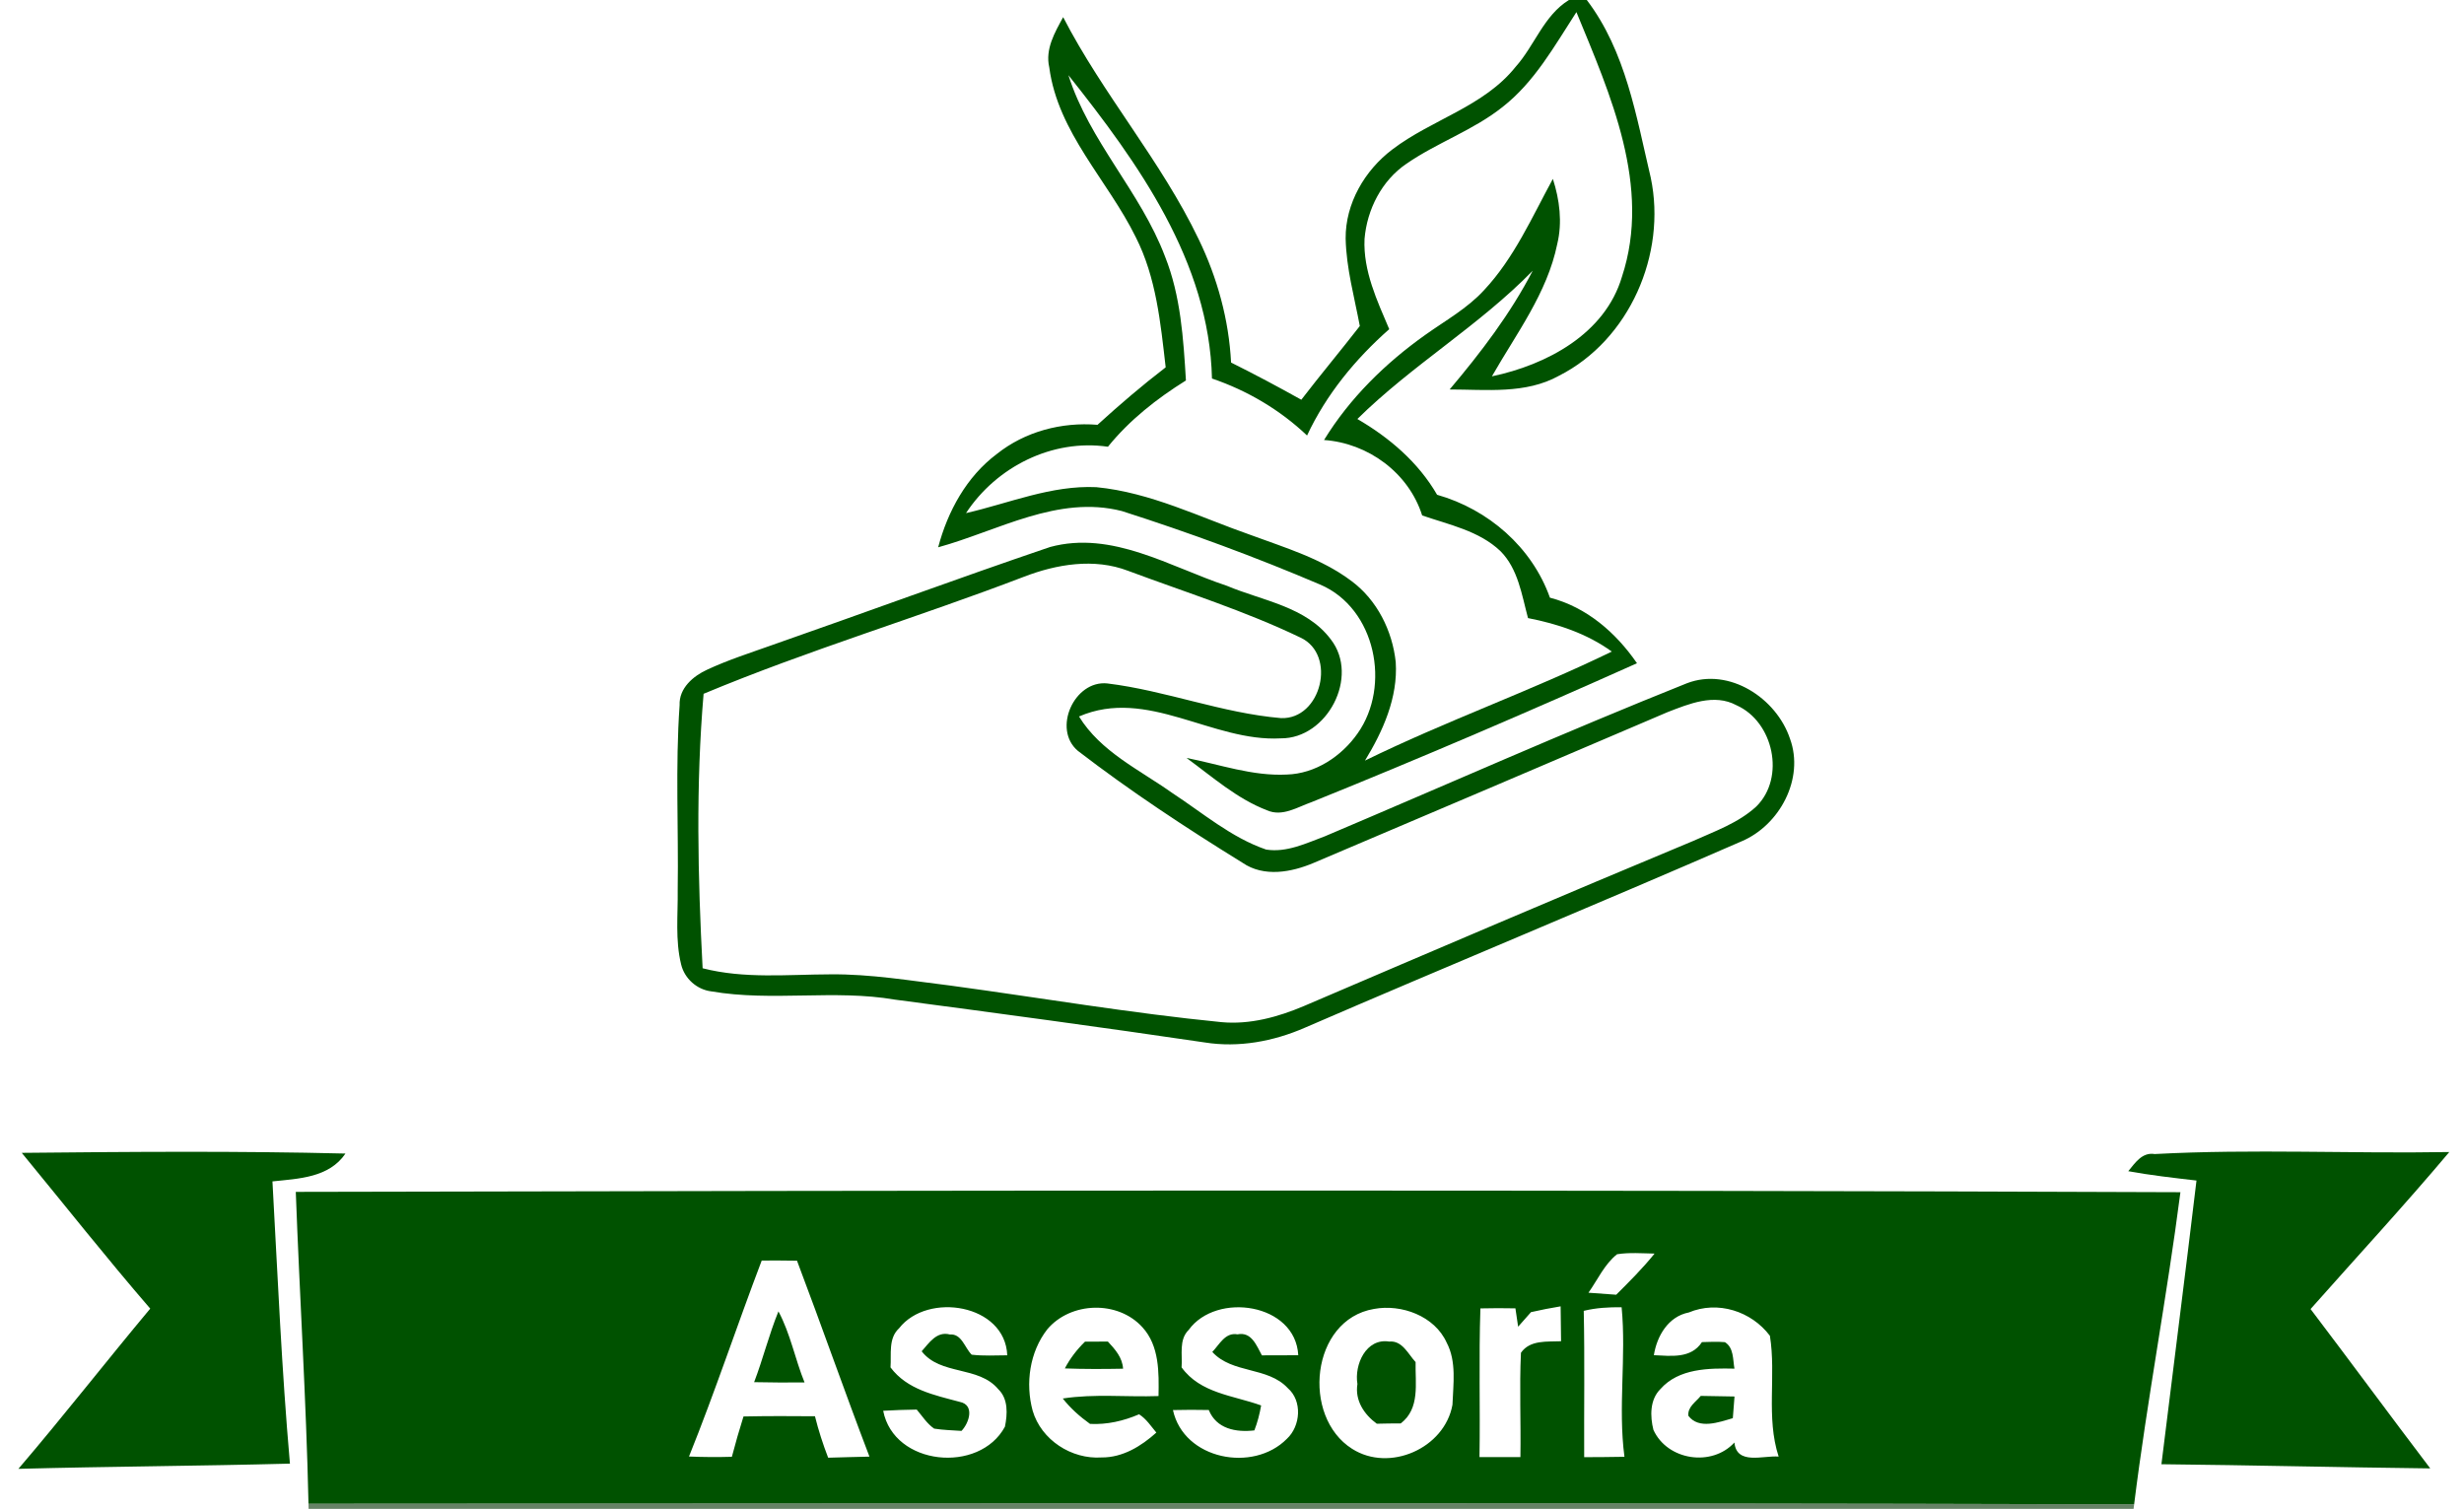
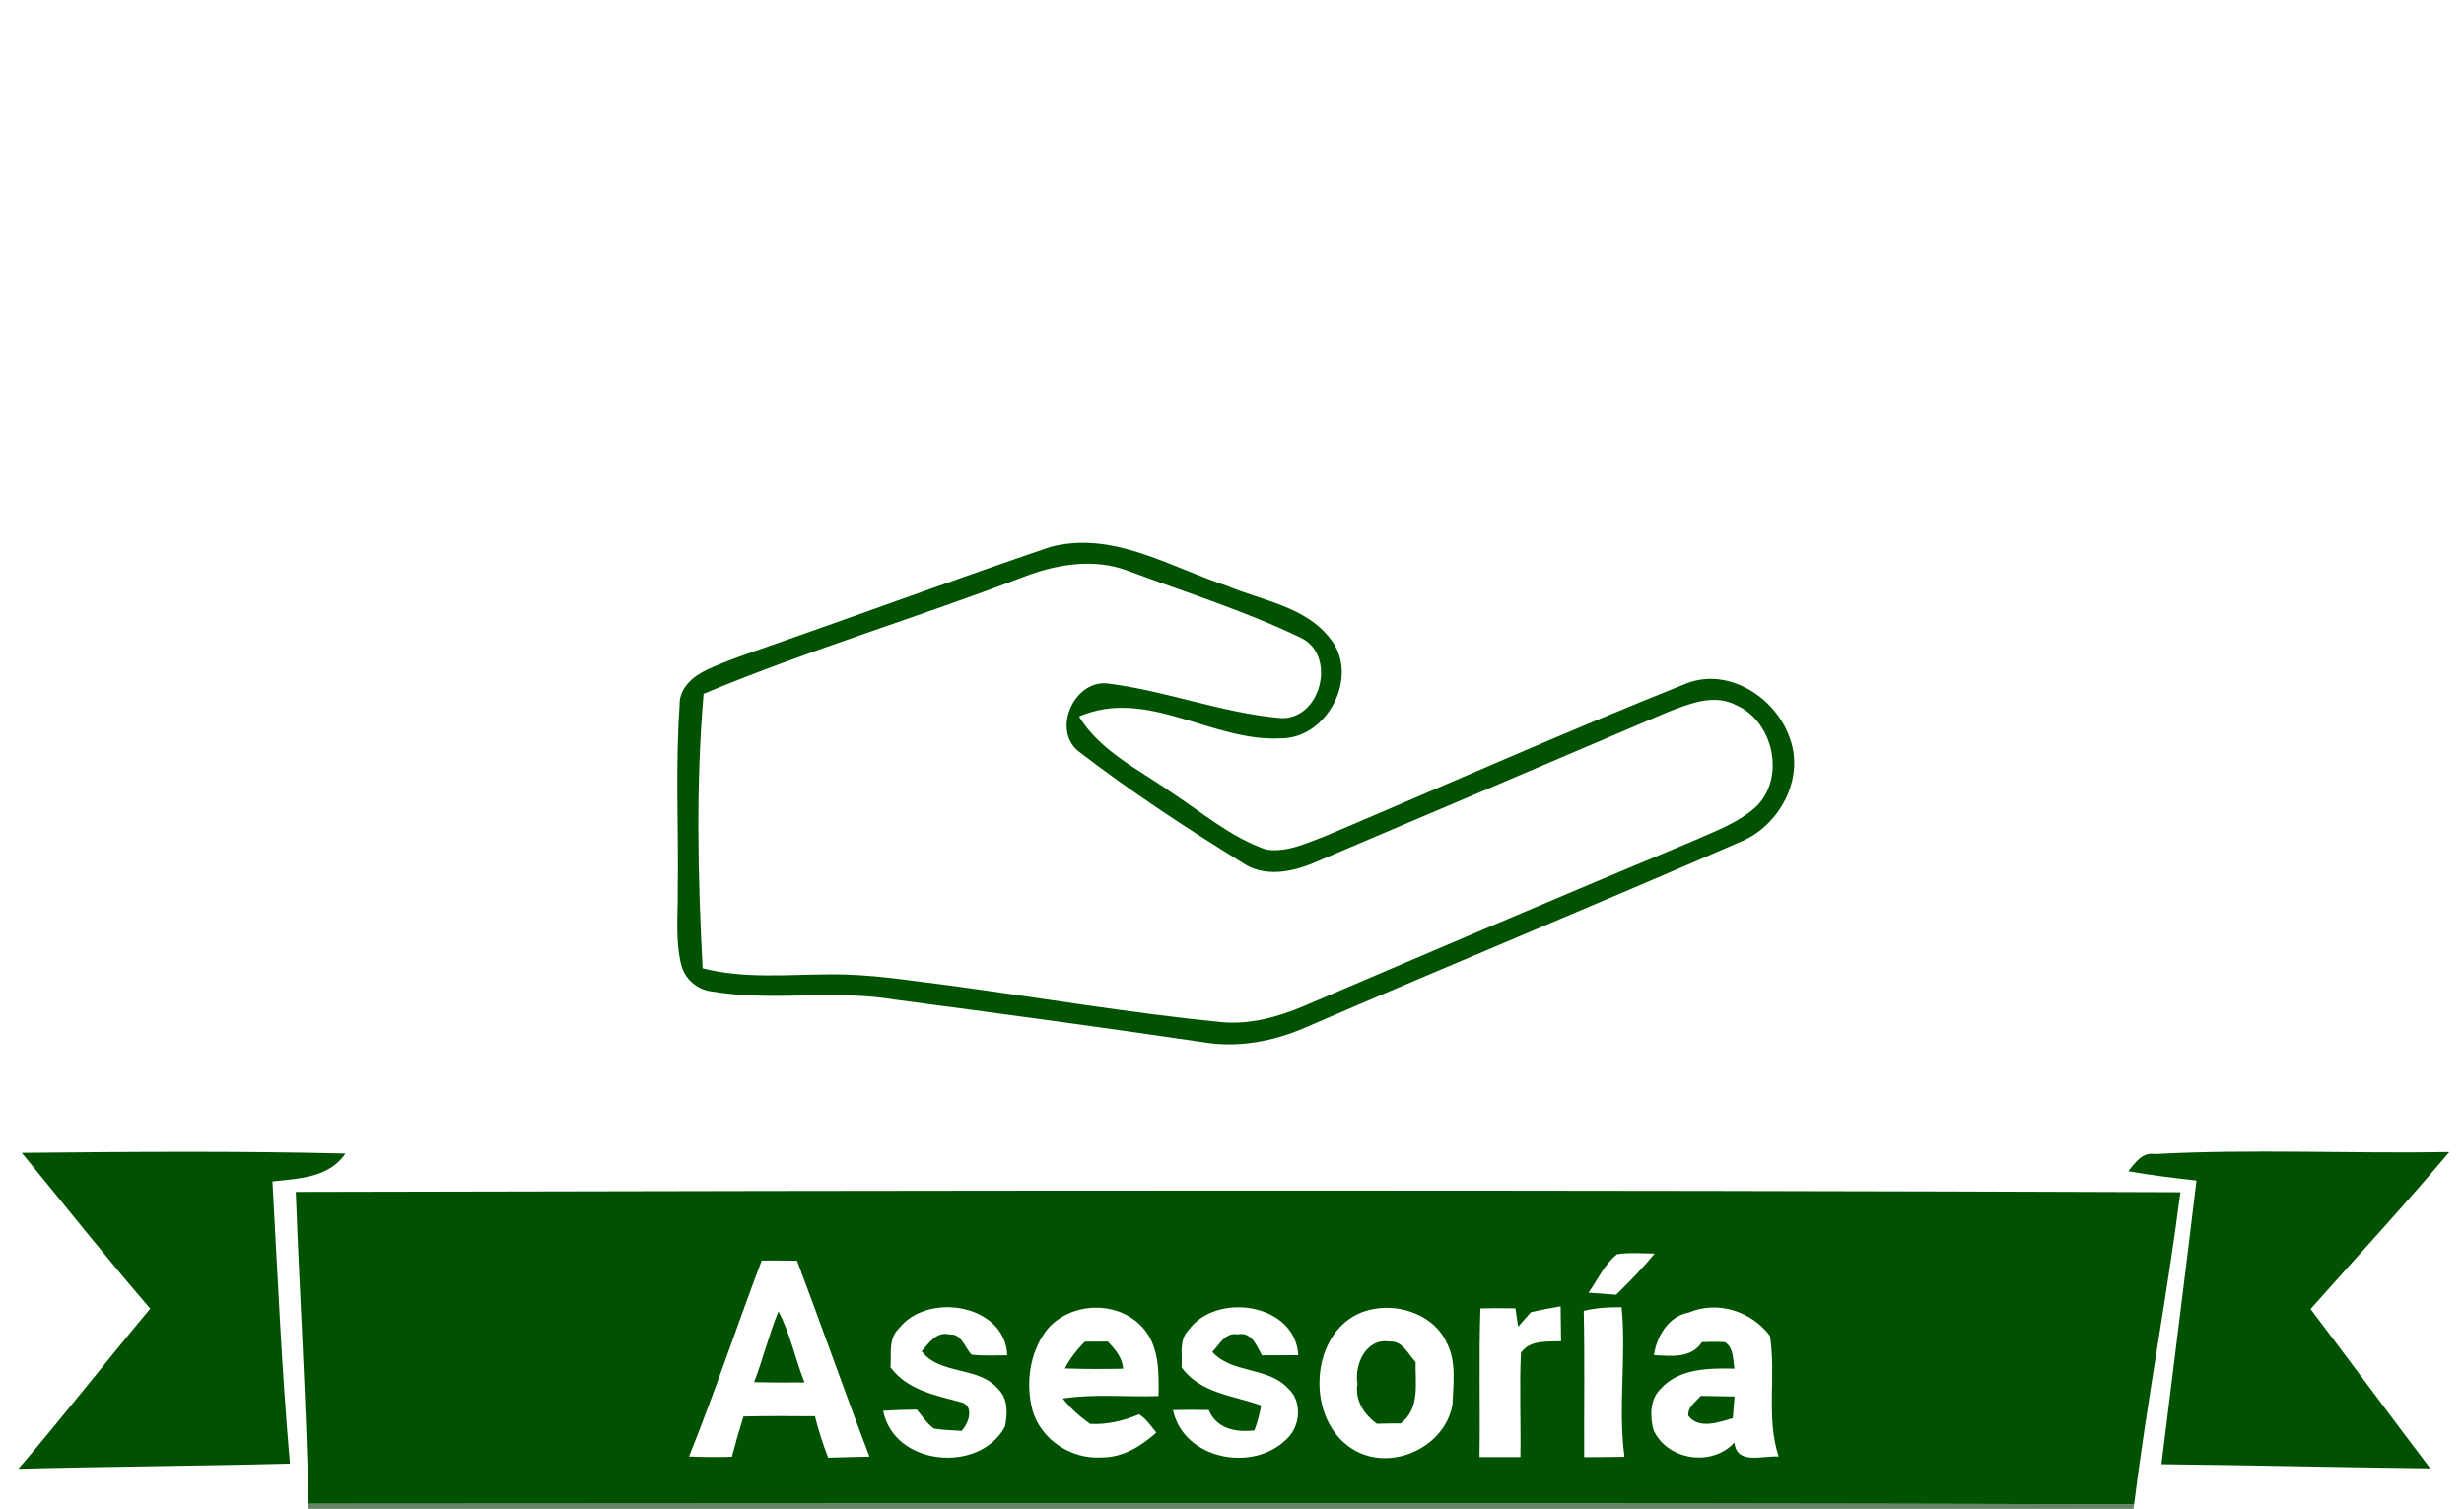
<svg xmlns="http://www.w3.org/2000/svg" width="454pt" height="278pt" viewBox="0 0 454 278" version="1.1">
  <g id="#005200ff">
-     <path fill="#005200" opacity="1.00" d=" M 289.08 0.00 L 292.37 0.00 C 299.57 9.46 301.49 21.47 304.16 32.75 C 307.12 46.83 300.22 62.66 287.25 69.23 C 281.10 72.65 273.84 71.76 267.10 71.76 C 272.85 64.95 278.30 57.82 282.41 49.88 C 272.52 60.02 260.17 67.26 250.10 77.20 C 256.01 80.64 261.33 85.18 264.79 91.16 C 274.22 93.84 282.26 100.80 285.58 110.12 C 292.34 111.87 297.73 116.55 301.62 122.20 C 281.78 131.08 261.81 139.66 241.66 147.79 C 239.06 148.70 236.28 150.54 233.47 149.30 C 227.90 147.17 223.38 143.12 218.62 139.65 C 224.73 140.84 230.77 143.03 237.08 142.71 C 242.36 142.56 247.18 139.36 250.15 135.12 C 256.33 126.38 253.47 112.12 243.30 107.73 C 231.34 102.63 219.10 98.12 206.71 94.16 C 194.94 91.15 183.88 97.81 172.86 100.84 C 174.62 94.20 178.08 87.84 183.65 83.66 C 188.86 79.50 195.61 77.73 202.22 78.27 C 206.27 74.58 210.43 71.02 214.78 67.68 C 213.84 59.53 213.04 51.12 209.27 43.70 C 204.11 33.20 194.92 24.44 193.33 12.41 C 192.55 9.05 194.35 5.98 195.89 3.16 C 203.23 17.40 213.94 29.63 220.87 44.10 C 224.30 51.19 226.43 58.92 226.83 66.80 C 231.20 68.97 235.51 71.27 239.77 73.65 C 243.29 69.07 247.00 64.64 250.55 60.07 C 249.55 54.73 248.06 49.43 247.94 43.97 C 247.88 37.50 251.45 31.38 256.54 27.54 C 263.80 22.00 273.40 19.66 279.26 12.31 C 282.77 8.39 284.44 2.86 289.08 0.00 M 276.83 19.73 C 271.44 24.01 264.80 26.27 259.16 30.16 C 254.59 33.25 251.87 38.60 251.42 44.03 C 251.15 49.91 253.73 55.37 255.97 60.65 C 249.74 66.14 244.36 72.69 240.83 80.24 C 235.83 75.50 229.83 71.96 223.31 69.74 C 222.82 48.25 209.71 30.01 196.86 13.85 C 200.71 26.03 210.17 35.37 214.66 47.26 C 217.55 54.51 218.05 62.40 218.51 70.10 C 213.15 73.44 208.13 77.38 204.14 82.31 C 193.89 80.82 183.60 86.00 177.99 94.54 C 185.93 92.72 193.72 89.37 202.01 89.76 C 212.01 90.73 221.12 95.32 230.50 98.59 C 236.85 100.94 243.53 102.92 249.01 107.05 C 253.73 110.55 256.56 116.22 257.17 122.01 C 257.59 128.52 254.82 134.70 251.50 140.14 C 266.39 132.84 282.07 127.31 296.98 120.05 C 292.41 116.74 287.02 114.95 281.54 113.88 C 280.39 109.61 279.72 104.80 276.45 101.53 C 272.52 97.79 267.01 96.69 262.04 94.97 C 259.55 87.12 252.10 81.65 243.96 81.07 C 248.69 73.35 255.28 66.90 262.64 61.68 C 266.33 59.05 270.38 56.82 273.46 53.44 C 279.00 47.52 282.28 40.00 286.12 32.96 C 287.37 36.82 287.89 40.97 286.93 44.95 C 285.09 54.00 279.37 61.48 274.89 69.34 C 284.98 67.22 295.73 61.53 298.85 50.99 C 304.33 34.37 296.72 17.45 290.46 2.23 C 286.44 8.42 282.76 15.11 276.83 19.73 Z" />
    <path fill="#005200" opacity="1.00" d=" M 193.46 100.79 C 204.89 97.68 215.56 104.45 226.05 107.93 C 232.62 110.70 240.67 111.75 245.21 117.81 C 250.54 124.66 244.55 136.11 235.99 136.04 C 223.35 136.75 211.40 126.58 198.81 132.01 C 202.81 138.52 209.95 141.82 215.97 146.09 C 221.60 149.77 226.85 154.32 233.29 156.53 C 237.05 157.13 240.66 155.37 244.10 154.09 C 266.34 144.67 288.41 134.84 310.84 125.88 C 318.62 122.91 327.32 128.64 329.81 136.10 C 332.51 143.47 327.90 152.05 320.89 155.01 C 294.15 166.67 267.18 177.78 240.41 189.36 C 234.65 191.87 228.23 193.07 221.99 192.07 C 202.98 189.26 183.95 186.70 164.90 184.18 C 153.71 182.26 142.26 184.58 131.07 182.66 C 128.41 182.34 126.12 180.30 125.50 177.69 C 124.39 173.20 124.93 168.54 124.87 163.97 C 125.04 152.62 124.42 141.25 125.22 129.92 C 125.09 126.80 127.72 124.56 130.31 123.38 C 134.13 121.60 138.14 120.32 142.10 118.91 C 159.24 112.93 176.27 106.63 193.46 100.79 M 188.60 106.29 C 169.06 113.78 148.96 119.76 129.64 127.83 C 128.20 144.65 128.57 161.56 129.46 178.40 C 137.16 180.38 145.14 179.54 152.99 179.52 C 160.42 179.44 167.77 180.70 175.12 181.59 C 191.77 183.85 208.35 186.68 225.08 188.33 C 230.32 188.81 235.50 187.38 240.28 185.35 C 264.14 175.14 288.00 164.93 311.96 154.95 C 315.98 153.14 320.31 151.63 323.61 148.59 C 329.01 143.27 326.78 132.97 319.95 129.94 C 315.85 127.73 311.21 129.68 307.25 131.21 C 285.53 140.51 263.78 149.75 242.04 158.99 C 237.93 160.73 232.88 161.66 228.95 158.97 C 218.54 152.54 208.30 145.80 198.60 138.34 C 193.85 134.33 197.95 125.29 204.02 125.92 C 214.84 127.24 225.15 131.39 236.04 132.31 C 243.46 132.58 246.35 120.63 239.63 117.48 C 229.38 112.55 218.49 109.14 207.85 105.17 C 201.60 102.78 194.68 103.94 188.60 106.29 Z" />
    <path fill="#005200" opacity="1.00" d=" M 4.01 212.41 C 23.89 212.21 43.78 212.05 63.65 212.54 C 60.63 217.00 55.02 217.16 50.20 217.67 C 51.16 235.01 51.90 252.37 53.42 269.67 C 36.75 270.11 20.06 270.19 3.39 270.63 C 11.67 260.95 19.51 250.89 27.68 241.11 C 19.57 231.72 11.89 221.99 4.01 212.41 Z" />
    <path fill="#005200" opacity="1.00" d=" M 397.01 212.63 C 415.09 211.66 433.20 212.58 451.29 212.26 C 443.00 222.11 434.26 231.56 425.73 241.19 C 433.13 250.94 440.38 260.81 447.78 270.55 C 431.27 270.36 414.76 269.95 398.25 269.78 C 400.39 252.35 402.63 234.94 404.71 217.51 C 400.50 217.02 396.30 216.55 392.14 215.79 C 393.41 214.26 394.69 212.25 397.01 212.63 Z" />
    <path fill="#005200" opacity="1.00" d=" M 54.50 219.60 C 170.25 219.33 286.00 219.21 401.75 219.66 C 399.27 238.89 395.62 257.94 393.22 277.17 C 281.09 276.85 168.96 277.01 56.84 277.06 C 56.42 257.89 55.20 238.75 54.50 219.60 M 292.68 238.18 C 294.37 238.32 296.08 238.43 297.79 238.55 C 300.24 236.11 302.69 233.67 304.86 230.97 C 302.55 230.93 300.23 230.73 297.95 231.09 C 295.62 232.94 294.37 235.79 292.68 238.18 M 140.35 232.25 C 135.78 244.25 131.75 256.45 126.95 268.36 C 129.58 268.47 132.22 268.49 134.85 268.41 C 135.50 265.91 136.22 263.44 136.99 260.98 C 141.38 260.89 145.77 260.90 150.16 260.94 C 150.80 263.53 151.63 266.08 152.59 268.58 C 155.13 268.49 157.66 268.45 160.20 268.38 C 155.62 256.39 151.39 244.28 146.85 232.28 C 144.68 232.24 142.51 232.24 140.35 232.25 M 165.66 244.73 C 163.64 246.59 164.26 249.50 164.08 251.94 C 167.15 256.05 172.18 257.04 176.83 258.29 C 179.65 258.85 178.57 262.18 177.16 263.64 C 175.48 263.52 173.79 263.49 172.12 263.22 C 170.80 262.31 169.93 260.91 168.91 259.71 C 166.84 259.74 164.78 259.81 162.73 259.93 C 164.69 270.08 180.44 271.60 185.16 262.87 C 185.64 260.54 185.79 257.74 183.93 255.95 C 180.29 251.60 173.30 253.46 169.82 248.97 C 171.19 247.44 172.57 245.24 175.00 245.87 C 177.22 245.70 177.74 248.33 179.04 249.60 C 181.21 249.85 183.41 249.73 185.59 249.71 C 185.21 240.27 170.92 237.99 165.66 244.73 M 192.96 244.93 C 189.71 249.10 188.90 254.89 190.27 259.92 C 191.85 265.31 197.44 268.91 202.98 268.53 C 206.86 268.56 210.27 266.46 213.06 263.95 C 212.07 262.77 211.21 261.42 209.88 260.58 C 207.01 261.81 203.98 262.51 200.84 262.35 C 198.97 261.01 197.24 259.48 195.82 257.67 C 201.65 256.77 207.58 257.43 213.46 257.22 C 213.54 252.88 213.63 247.97 210.50 244.55 C 205.99 239.55 197.27 239.81 192.96 244.93 M 219.02 245.03 C 217.17 246.85 217.90 249.61 217.71 251.93 C 221.18 256.74 227.23 257.09 232.37 258.95 C 232.09 260.52 231.70 262.07 231.12 263.55 C 227.74 263.94 224.14 263.28 222.72 259.79 C 220.52 259.74 218.31 259.75 216.12 259.80 C 218.11 268.94 230.91 271.39 237.11 265.10 C 239.65 262.75 239.99 258.10 237.28 255.76 C 233.57 251.76 227.06 253.15 223.37 249.09 C 224.68 247.74 225.74 245.44 228.01 245.85 C 230.61 245.32 231.52 247.93 232.51 249.72 C 234.74 249.73 236.97 249.72 239.21 249.70 C 238.70 240.11 224.14 237.97 219.02 245.03 M 253.16 241.17 C 241.50 243.15 239.76 261.02 249.13 266.94 C 256.02 271.34 266.18 266.84 267.62 258.83 C 267.76 255.03 268.40 250.86 266.55 247.37 C 264.34 242.46 258.21 240.23 253.16 241.17 M 272.77 241.07 C 272.46 250.20 272.75 259.34 272.60 268.47 C 275.11 268.47 277.62 268.47 280.14 268.46 C 280.25 262.06 279.94 255.64 280.24 249.24 C 281.92 246.83 285.08 247.24 287.63 247.12 C 287.60 244.97 287.58 242.83 287.55 240.69 C 285.71 241.00 283.90 241.34 282.09 241.76 C 281.30 242.65 280.51 243.55 279.72 244.44 C 279.59 243.59 279.34 241.90 279.22 241.06 C 277.06 241.01 274.92 241.02 272.77 241.07 M 291.81 241.52 C 292.00 250.51 291.85 259.49 291.89 268.48 C 294.36 268.47 296.83 268.46 299.31 268.41 C 298.10 259.26 299.67 250.02 298.79 240.86 C 296.44 240.83 294.09 240.96 291.81 241.52 M 311.16 241.82 C 307.38 242.56 305.29 246.15 304.73 249.69 C 307.92 249.83 311.57 250.36 313.59 247.28 C 314.99 247.24 316.40 247.17 317.82 247.29 C 319.48 248.32 319.27 250.49 319.58 252.17 C 314.87 252.07 309.31 252.10 305.93 255.94 C 303.97 257.89 304.02 260.96 304.65 263.45 C 307.20 269.07 315.40 270.33 319.57 265.78 C 319.98 270.00 324.90 268.13 327.72 268.37 C 325.36 261.13 327.30 253.50 326.11 246.11 C 322.69 241.57 316.49 239.59 311.16 241.82 Z" />
    <path fill="#005200" opacity="1.00" d=" M 143.43 241.62 C 145.64 245.73 146.49 250.40 148.24 254.71 C 145.14 254.74 142.04 254.73 138.95 254.66 C 140.59 250.37 141.69 245.89 143.43 241.62 Z" />
    <path fill="#005200" opacity="1.00" d=" M 196.20 252.13 C 197.16 250.29 198.43 248.64 199.91 247.20 C 201.31 247.20 202.72 247.19 204.13 247.18 C 205.46 248.61 206.81 250.12 206.93 252.18 C 203.35 252.25 199.77 252.26 196.20 252.13 Z" />
    <path fill="#005200" opacity="1.00" d=" M 250.11 255.00 C 249.51 251.43 251.70 246.50 255.97 247.18 C 258.38 246.95 259.44 249.47 260.83 250.96 C 260.74 254.90 261.69 259.51 258.09 262.26 C 256.61 262.26 255.15 262.28 253.68 262.32 C 251.34 260.61 249.62 258.02 250.11 255.00 Z" />
    <path fill="#005200" opacity="1.00" d=" M 313.37 257.19 C 315.44 257.23 317.51 257.26 319.59 257.30 C 319.48 258.63 319.38 259.96 319.28 261.29 C 316.74 262.04 313.02 263.42 311.09 260.86 C 310.91 259.22 312.47 258.30 313.37 257.19 Z" />
  </g>
  <g id="#00310099">
    <path fill="#003100" opacity="0.60" d=" M 56.84 277.06 C 168.96 277.01 281.09 276.85 393.22 277.17 L 393.12 278.00 L 56.86 278.00 L 56.84 277.06 Z" />
  </g>
</svg>